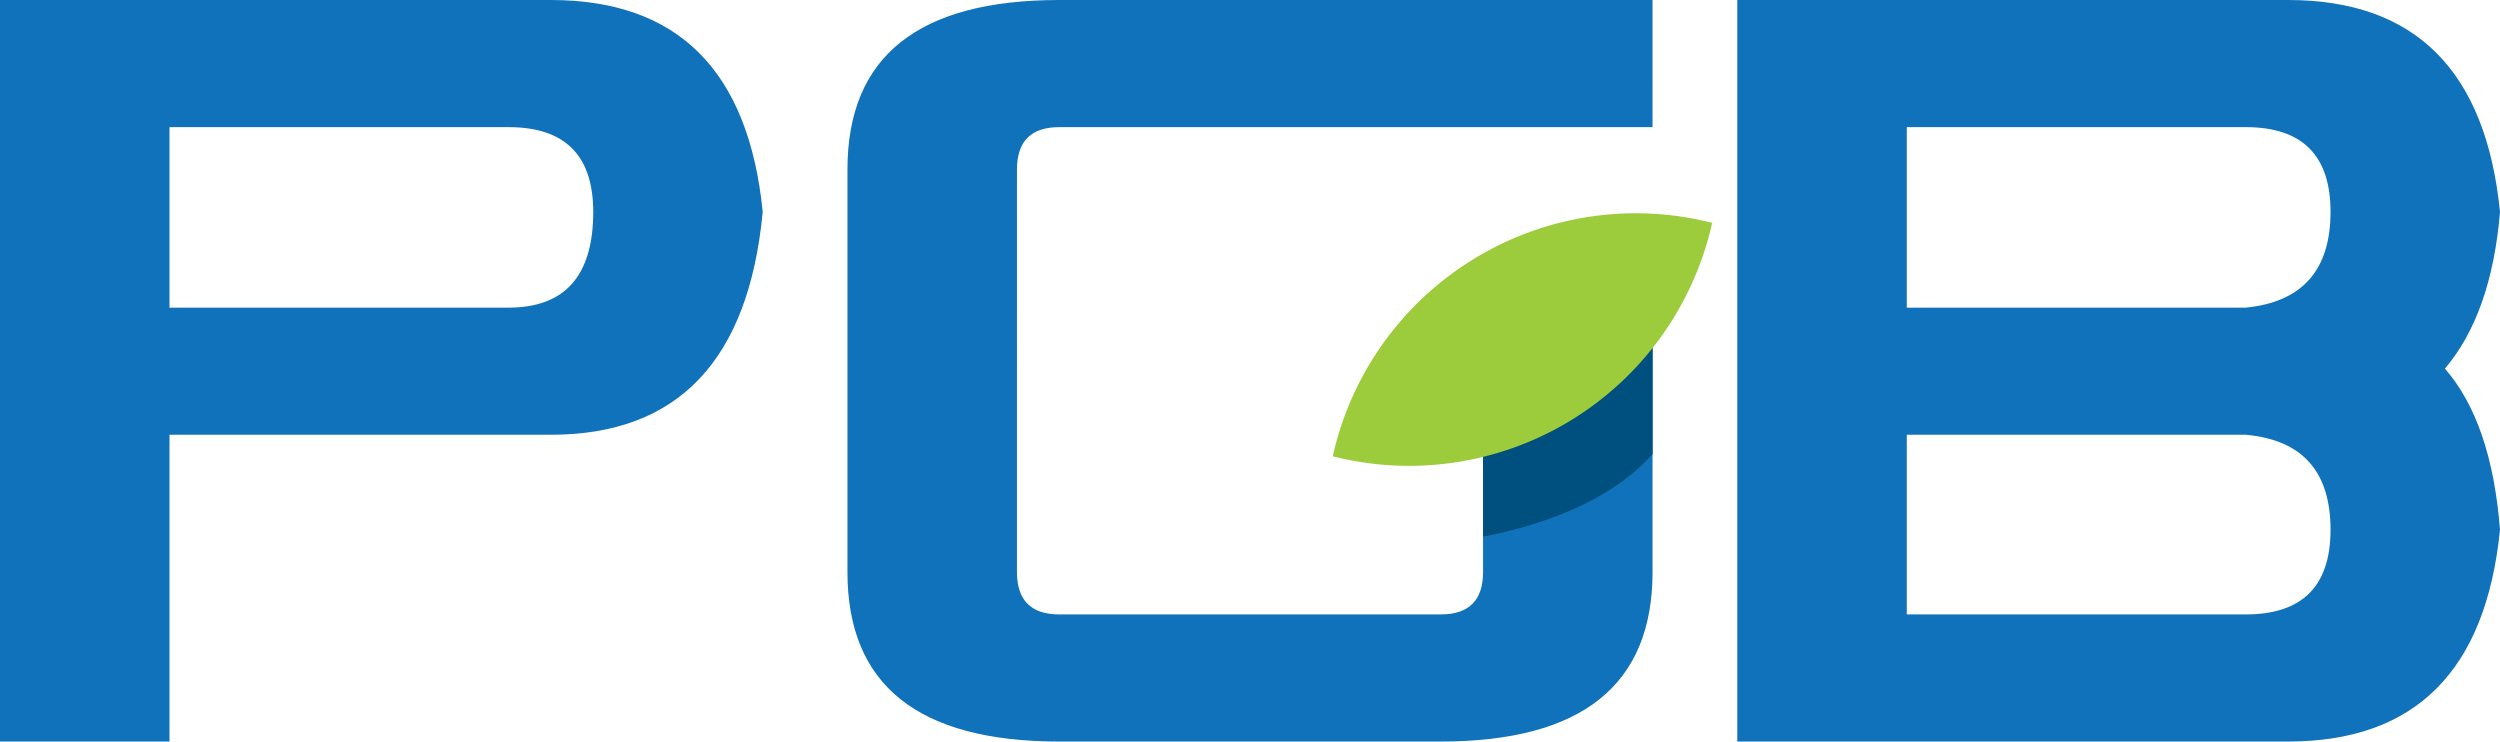
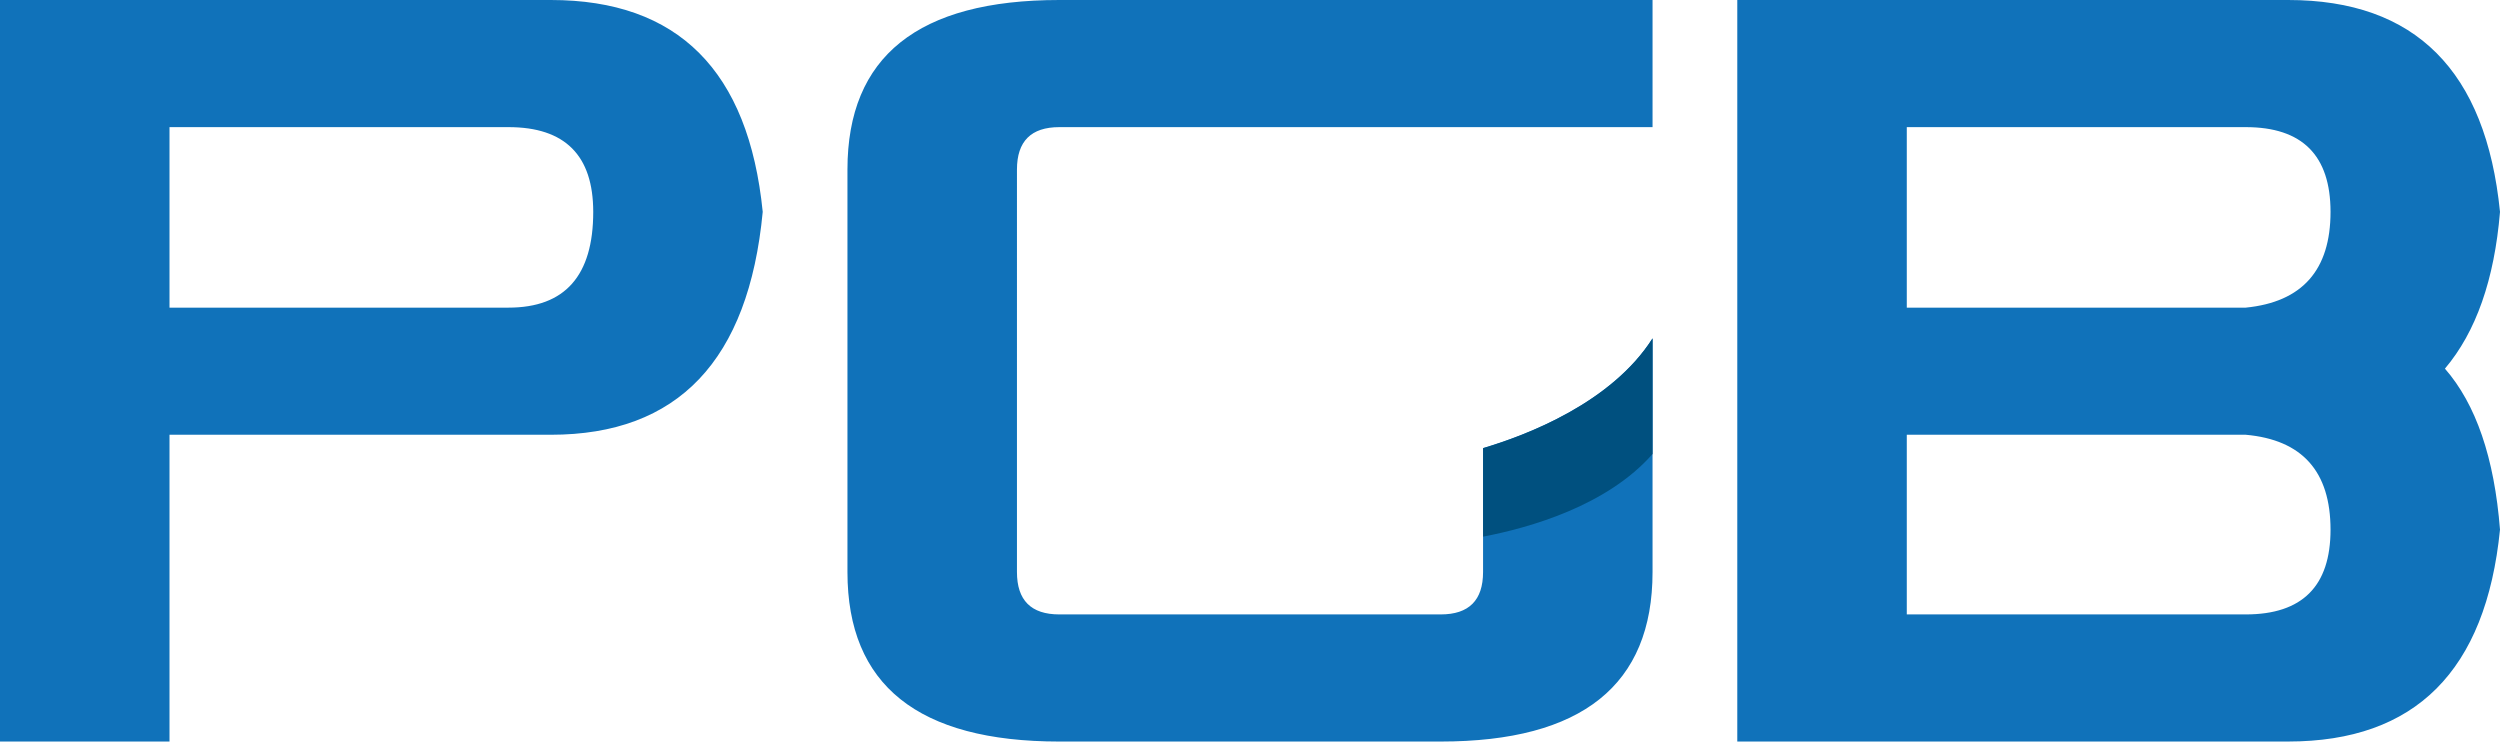
<svg xmlns="http://www.w3.org/2000/svg" viewBox="0 0 201.796 59.855">
  <defs>
    <style>.cls-1{fill:#1072ba;}.cls-2{fill:#00507f;}.cls-3{fill:#9ccb3b;}</style>
  </defs>
  <title>logo-plain</title>
  <g id="Layer_2" data-name="Layer 2">
    <g id="Layer_1-2" data-name="Layer 1">
      <path class="cls-1" d="M44.464,0H0V59.855H13.682V35.093H44.464q15.391,0,17.102-17.991Q59.854.002,44.464,0ZM41.044,24.832H13.682V10.262H41.044q6.839,0,6.841,6.84Q47.885,24.833,41.044,24.832ZM68.405,13.682V46.175q0,13.682,17.102,13.681H116.29q17.099,0,17.101-13.681V27.316C130.076,32.522,123.212,35.134,119.71,36.172V46.175q0,3.42-3.42,3.42H85.507q-3.42,0-3.42-3.42V13.682q0-3.42,3.42-3.42h47.884V0H85.507Q68.405,0,68.405,13.682Zm133.391,3.42Q200.085.002,184.695,0H140.231V59.855h44.463q15.393,0,17.102-17.102-.683-8.687-4.445-12.997Q201.113,25.311,201.796,17.102ZM181.275,49.595H153.913v-14.502H181.275q6.841.615,6.842,7.661Q188.117,49.595,181.275,49.595Zm0-24.763H153.913V10.262H181.275q6.841,0,6.842,6.84Q188.117,24.149,181.275,24.832Z" />
      <path class="cls-2" d="M119.712,36.172v7.146c3.757-.718,10.018-2.495,13.681-6.675v-9.336C130.083,32.52,123.218,35.134,119.712,36.172Z" />
-       <path class="cls-3" d="M118.906,20.939a25.008,25.008,0,0,0-11.326,15.893,25.06,25.06,0,0,0,30.622-18.843A25.002,25.002,0,0,0,118.906,20.939Z" />
    </g>
  </g>
</svg>